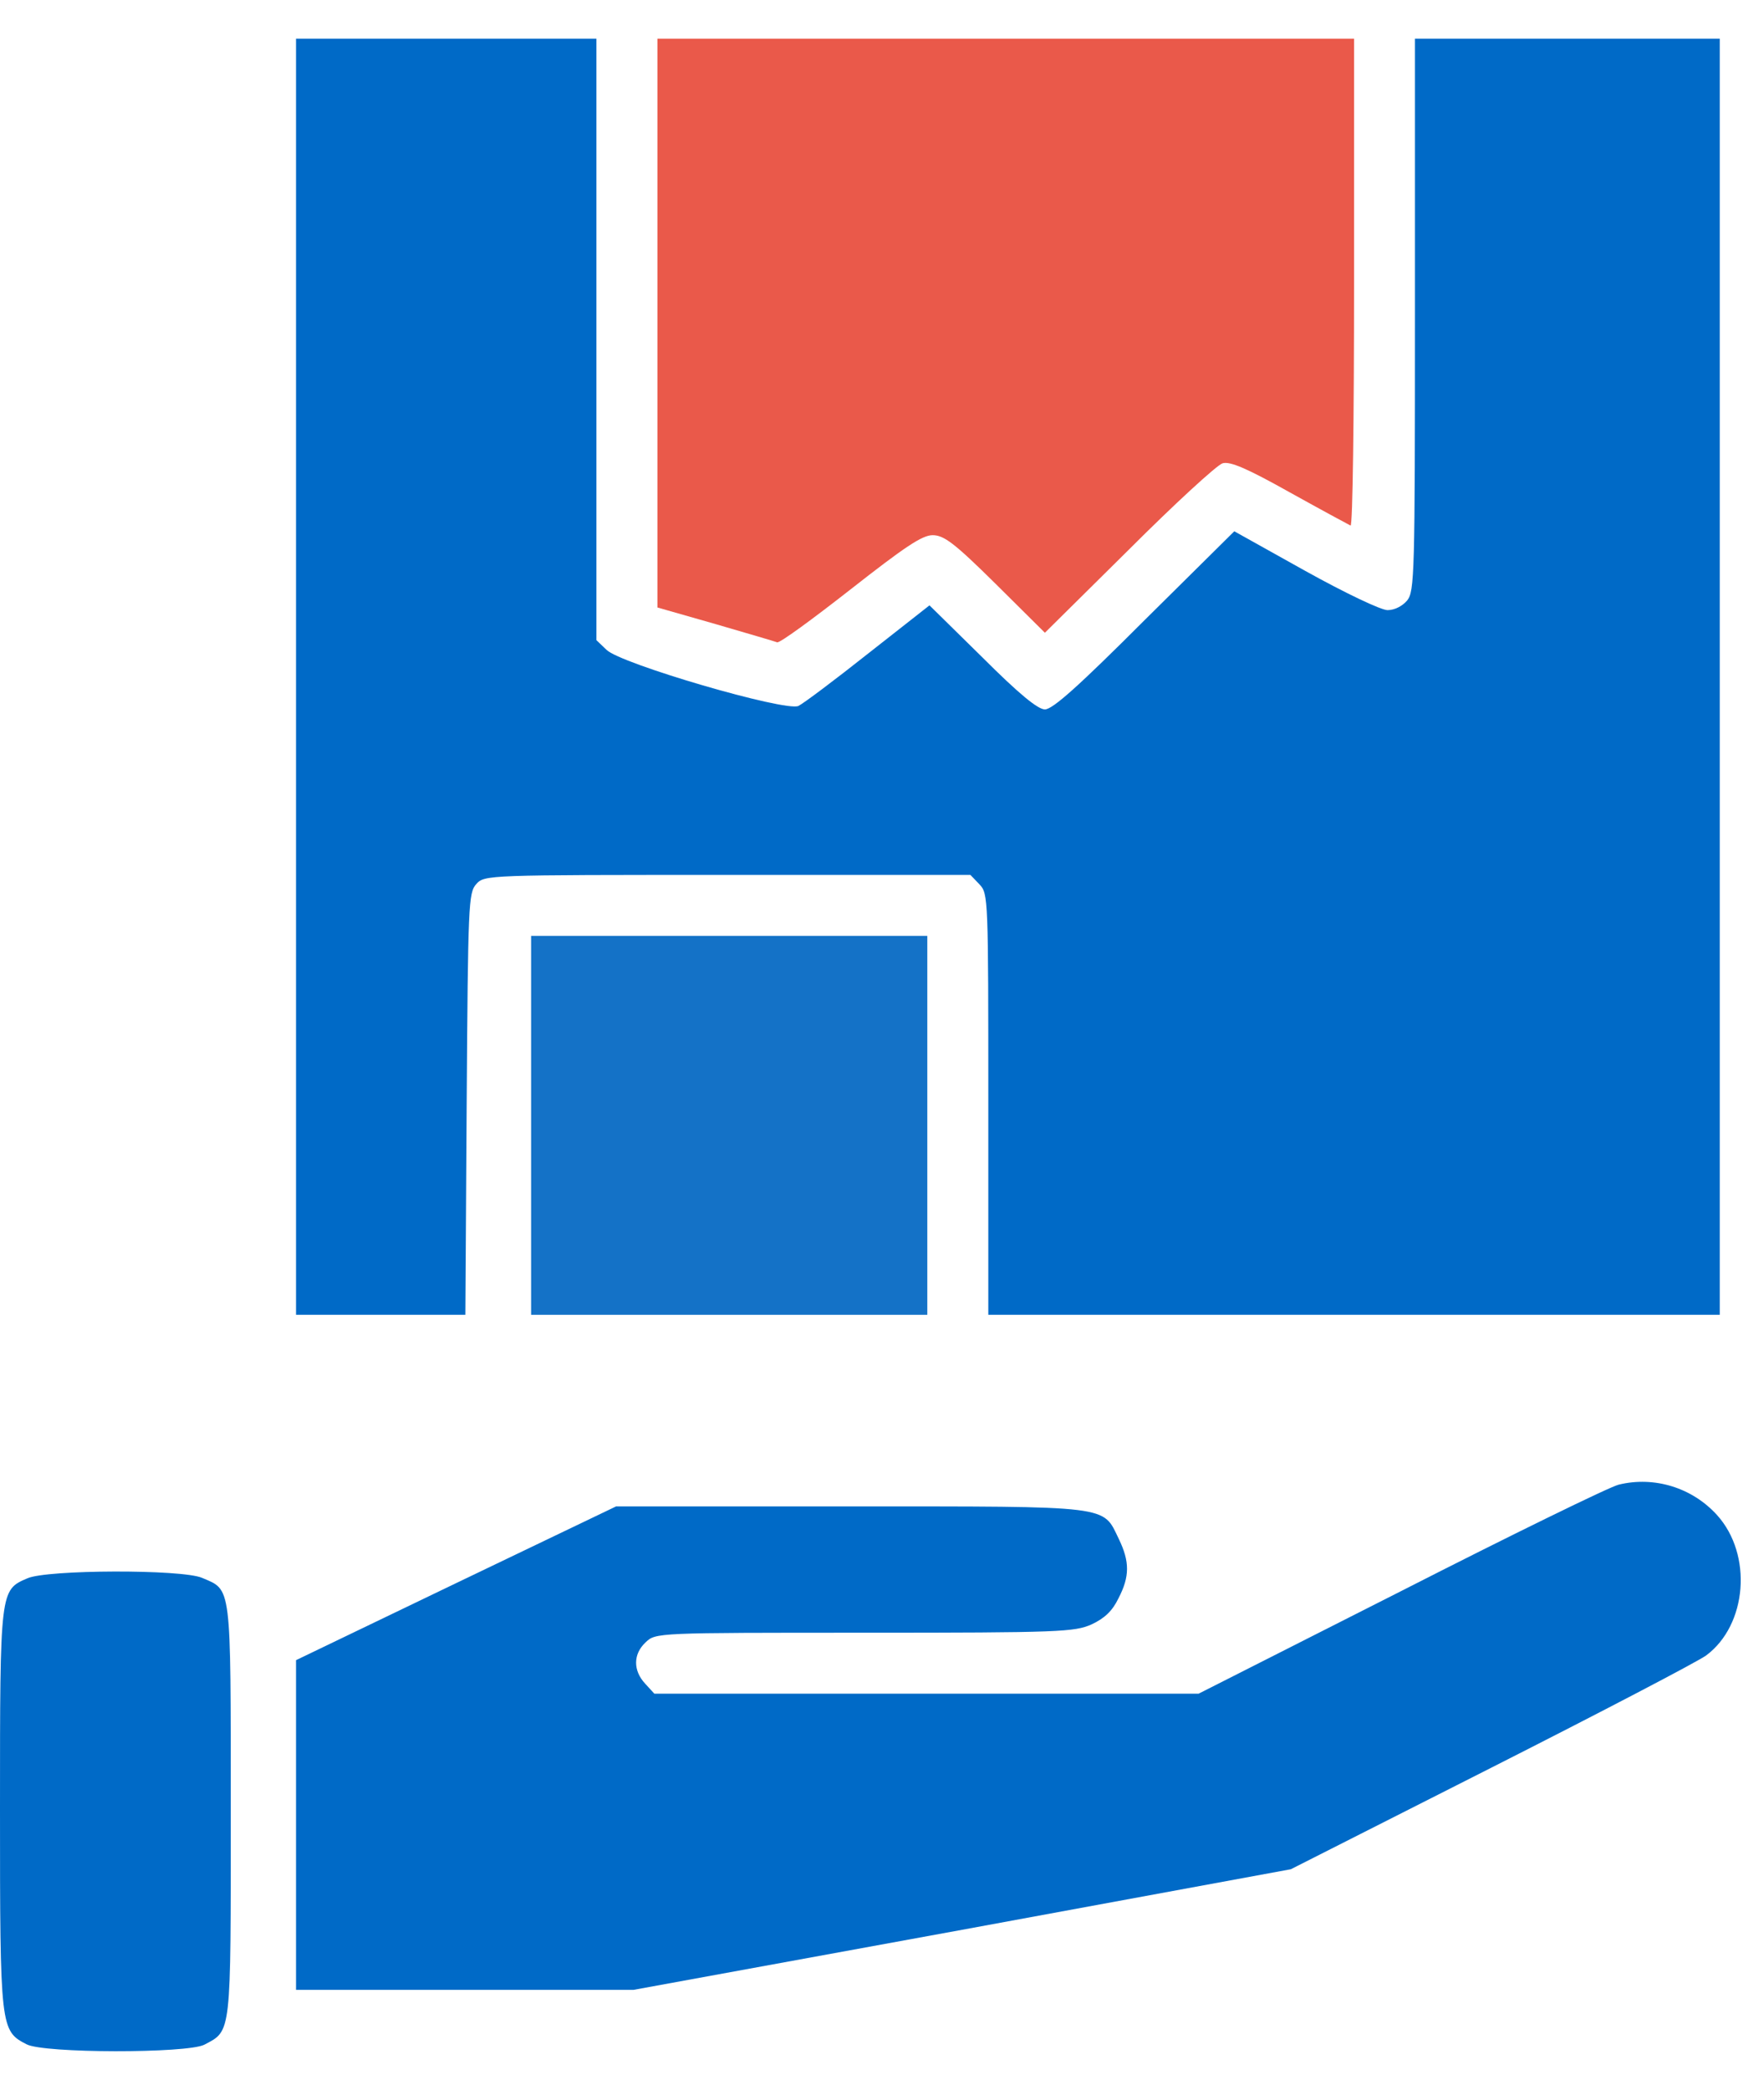
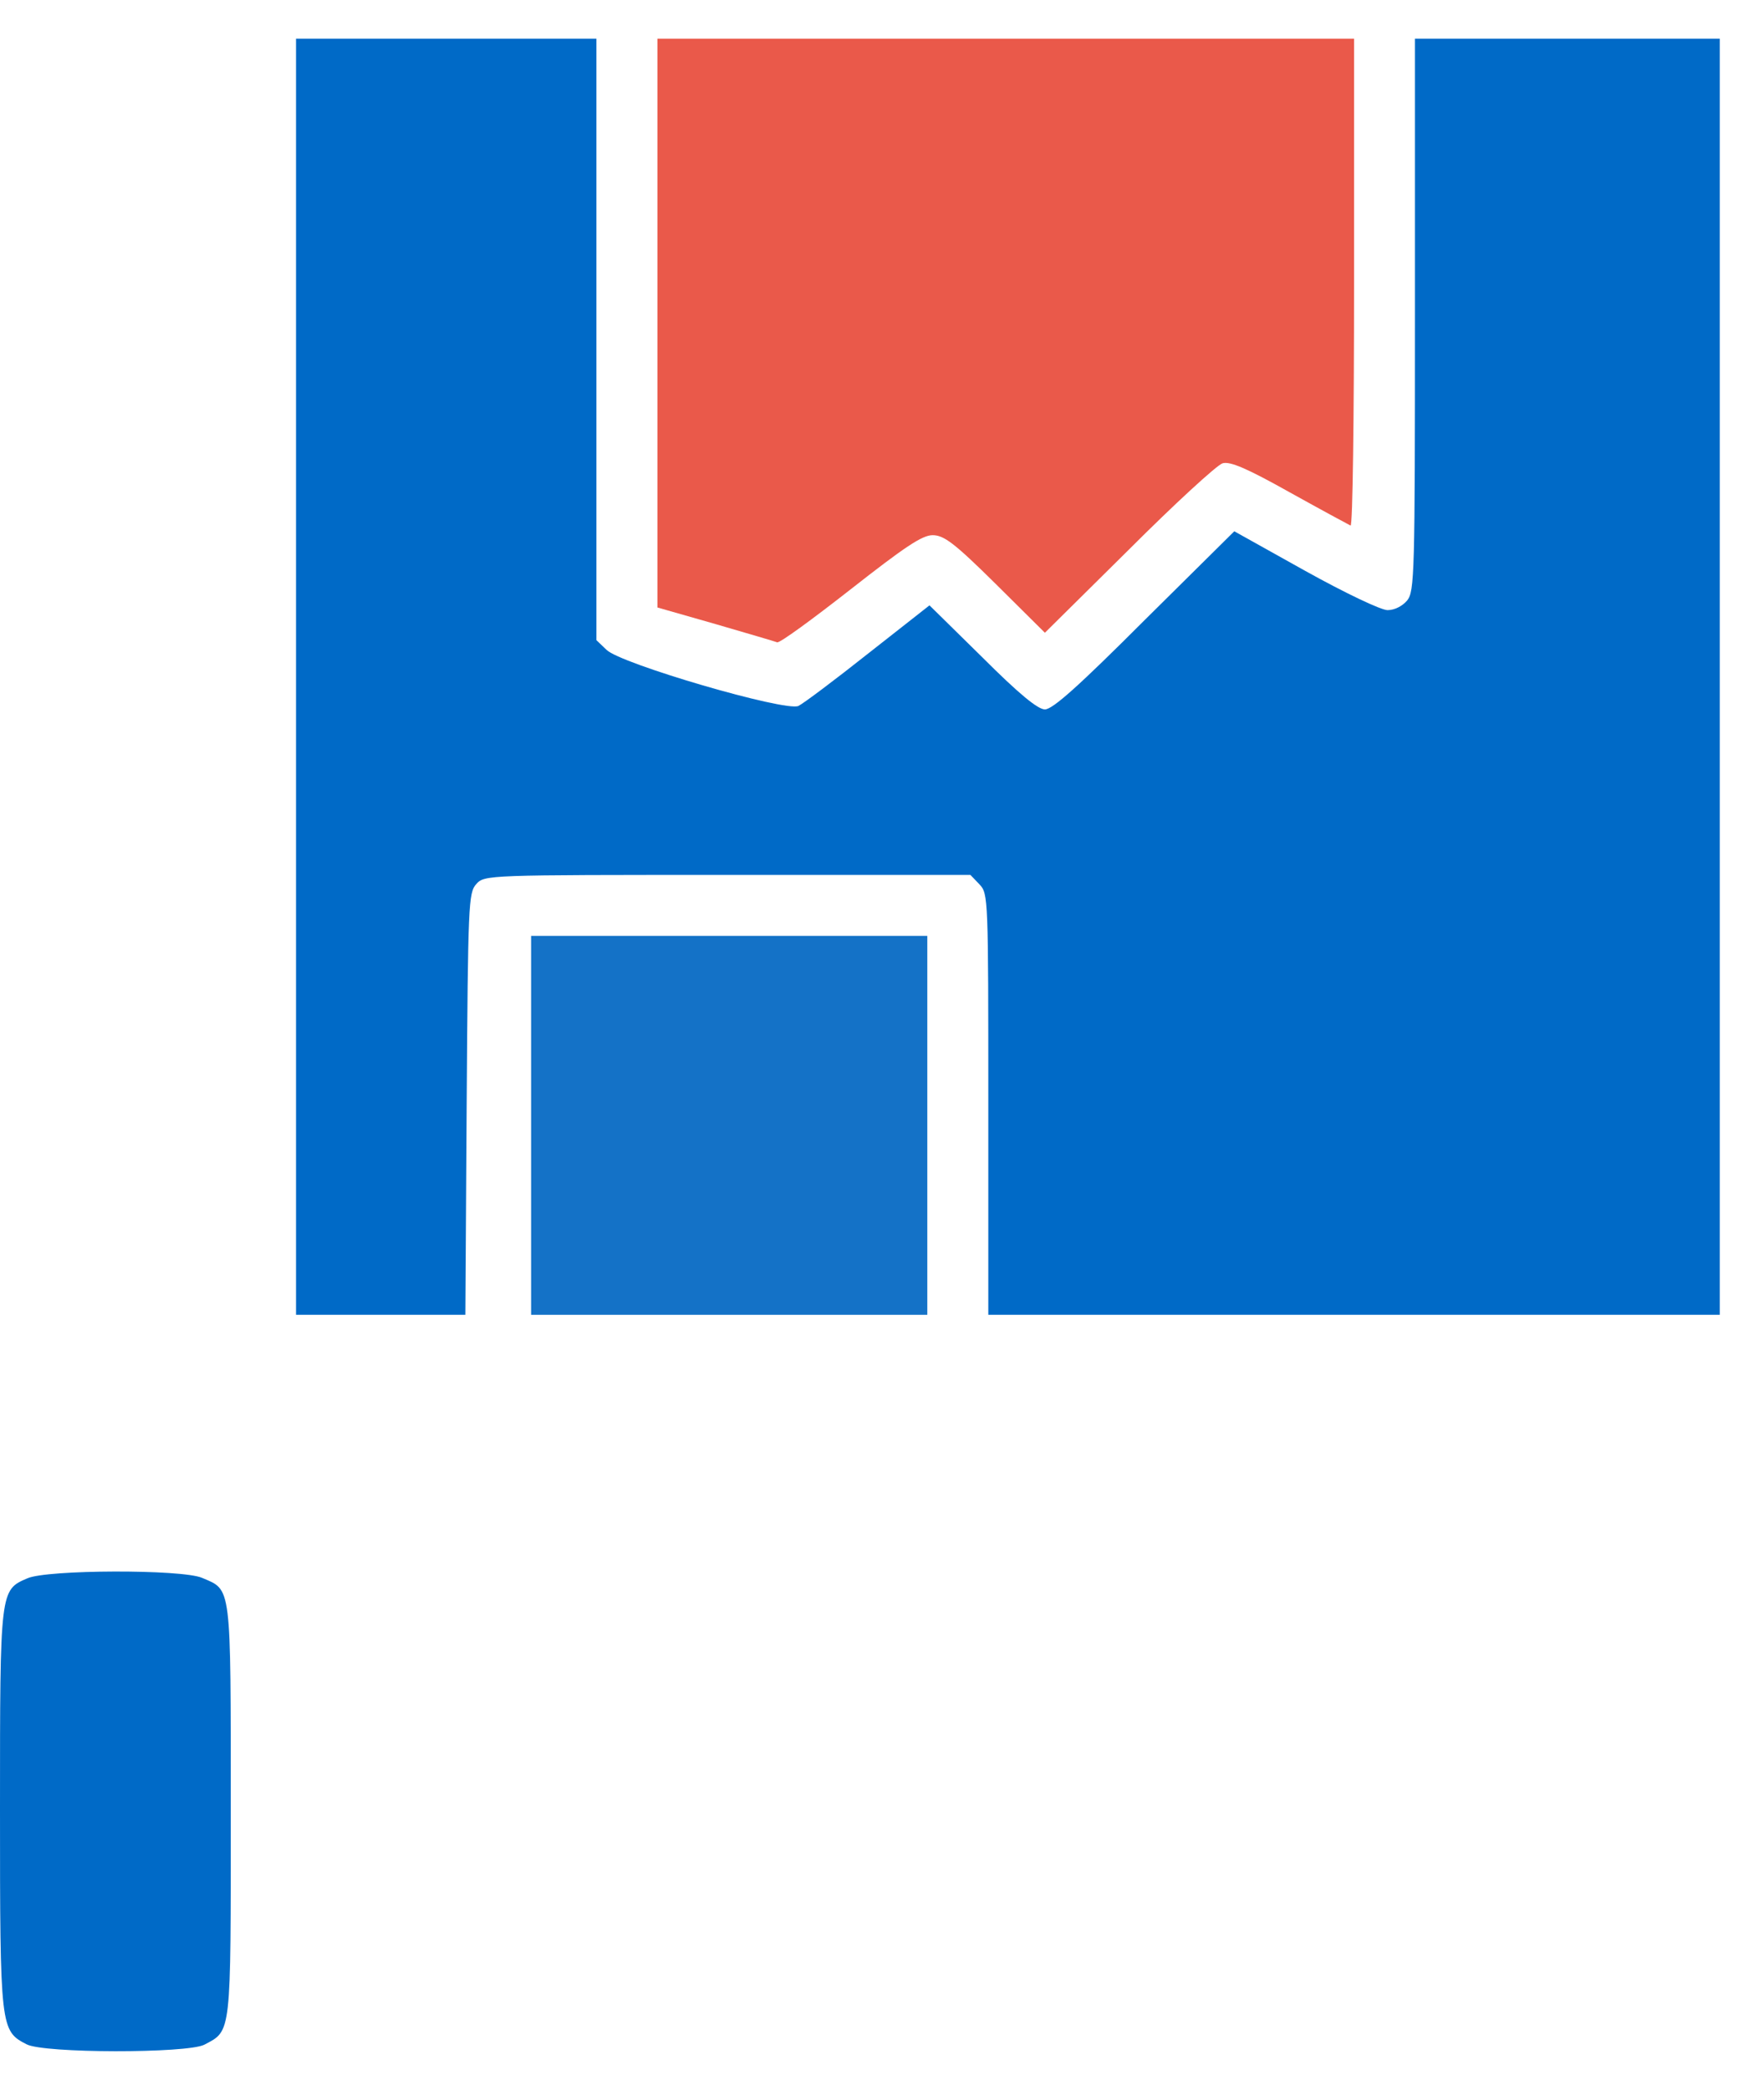
<svg xmlns="http://www.w3.org/2000/svg" width="38" height="45" viewBox="0 0 38 45" fill="none">
  <path d="M6.377 14.574V28.314H8.206H10.025L10.053 23.774C10.082 19.46 10.091 19.226 10.26 19.038C10.438 18.841 10.476 18.841 15.672 18.841H20.905L21.102 19.047C21.29 19.244 21.29 19.357 21.29 23.784V28.314H29.168H37.047V14.574V0.833H33.764H30.481V6.78C30.481 12.379 30.472 12.735 30.312 12.932C30.209 13.054 30.04 13.139 29.89 13.139C29.75 13.139 28.98 12.773 28.118 12.294L26.589 11.441L24.657 13.354C23.25 14.761 22.678 15.277 22.509 15.277C22.359 15.277 21.956 14.949 21.158 14.152L20.023 13.036L18.71 14.067C17.988 14.639 17.313 15.146 17.2 15.202C16.928 15.333 13.355 14.292 13.064 13.992L12.848 13.786V7.305V0.833H9.613H6.377V14.574Z" fill="#006AC7" />
  <path d="M14.162 6.957V13.082L15.409 13.438C16.085 13.635 16.695 13.813 16.741 13.832C16.798 13.851 17.501 13.335 18.317 12.697C19.489 11.778 19.865 11.525 20.09 11.525C20.334 11.525 20.559 11.694 21.45 12.575L22.509 13.626L24.32 11.834C25.304 10.85 26.214 10.015 26.336 9.977C26.496 9.93 26.852 10.08 27.79 10.606C28.465 10.981 29.056 11.3 29.094 11.318C29.14 11.337 29.169 8.983 29.169 6.094V0.833H21.665H14.162V6.957Z" fill="#EA594A" />
  <path d="M11.441 24.234V28.314H15.709H19.976V24.234V20.154H15.709H11.441V24.234Z" fill="#1472C7" />
-   <path d="M34.871 31.971C34.674 32.018 32.563 33.05 30.172 34.269L25.82 36.473H19.958H14.096L13.899 36.258C13.636 35.976 13.636 35.62 13.908 35.367C14.124 35.16 14.133 35.16 18.626 35.16C22.837 35.16 23.147 35.142 23.512 34.982C23.794 34.851 23.963 34.691 24.094 34.419C24.338 33.95 24.338 33.631 24.103 33.144C23.747 32.412 24 32.44 18.317 32.44H13.271L9.828 34.091L6.377 35.751V39.306V42.851H10.016H13.646L20.727 41.557L27.808 40.253L32.123 38.068C34.495 36.867 36.578 35.779 36.756 35.648C37.637 34.991 37.759 33.481 36.99 32.628C36.456 32.037 35.64 31.784 34.871 31.971Z" fill="#006AC7" />
  <path d="M0.591 33.988C0 34.241 0 34.232 0 38.959C0 43.676 0.009 43.733 0.572 44.023C0.947 44.22 4.024 44.22 4.399 44.033C4.99 43.723 4.971 43.855 4.971 38.987C4.971 34.063 4.99 34.251 4.352 33.978C3.911 33.791 1.013 33.8 0.591 33.988Z" fill="#006AC7" />
</svg>